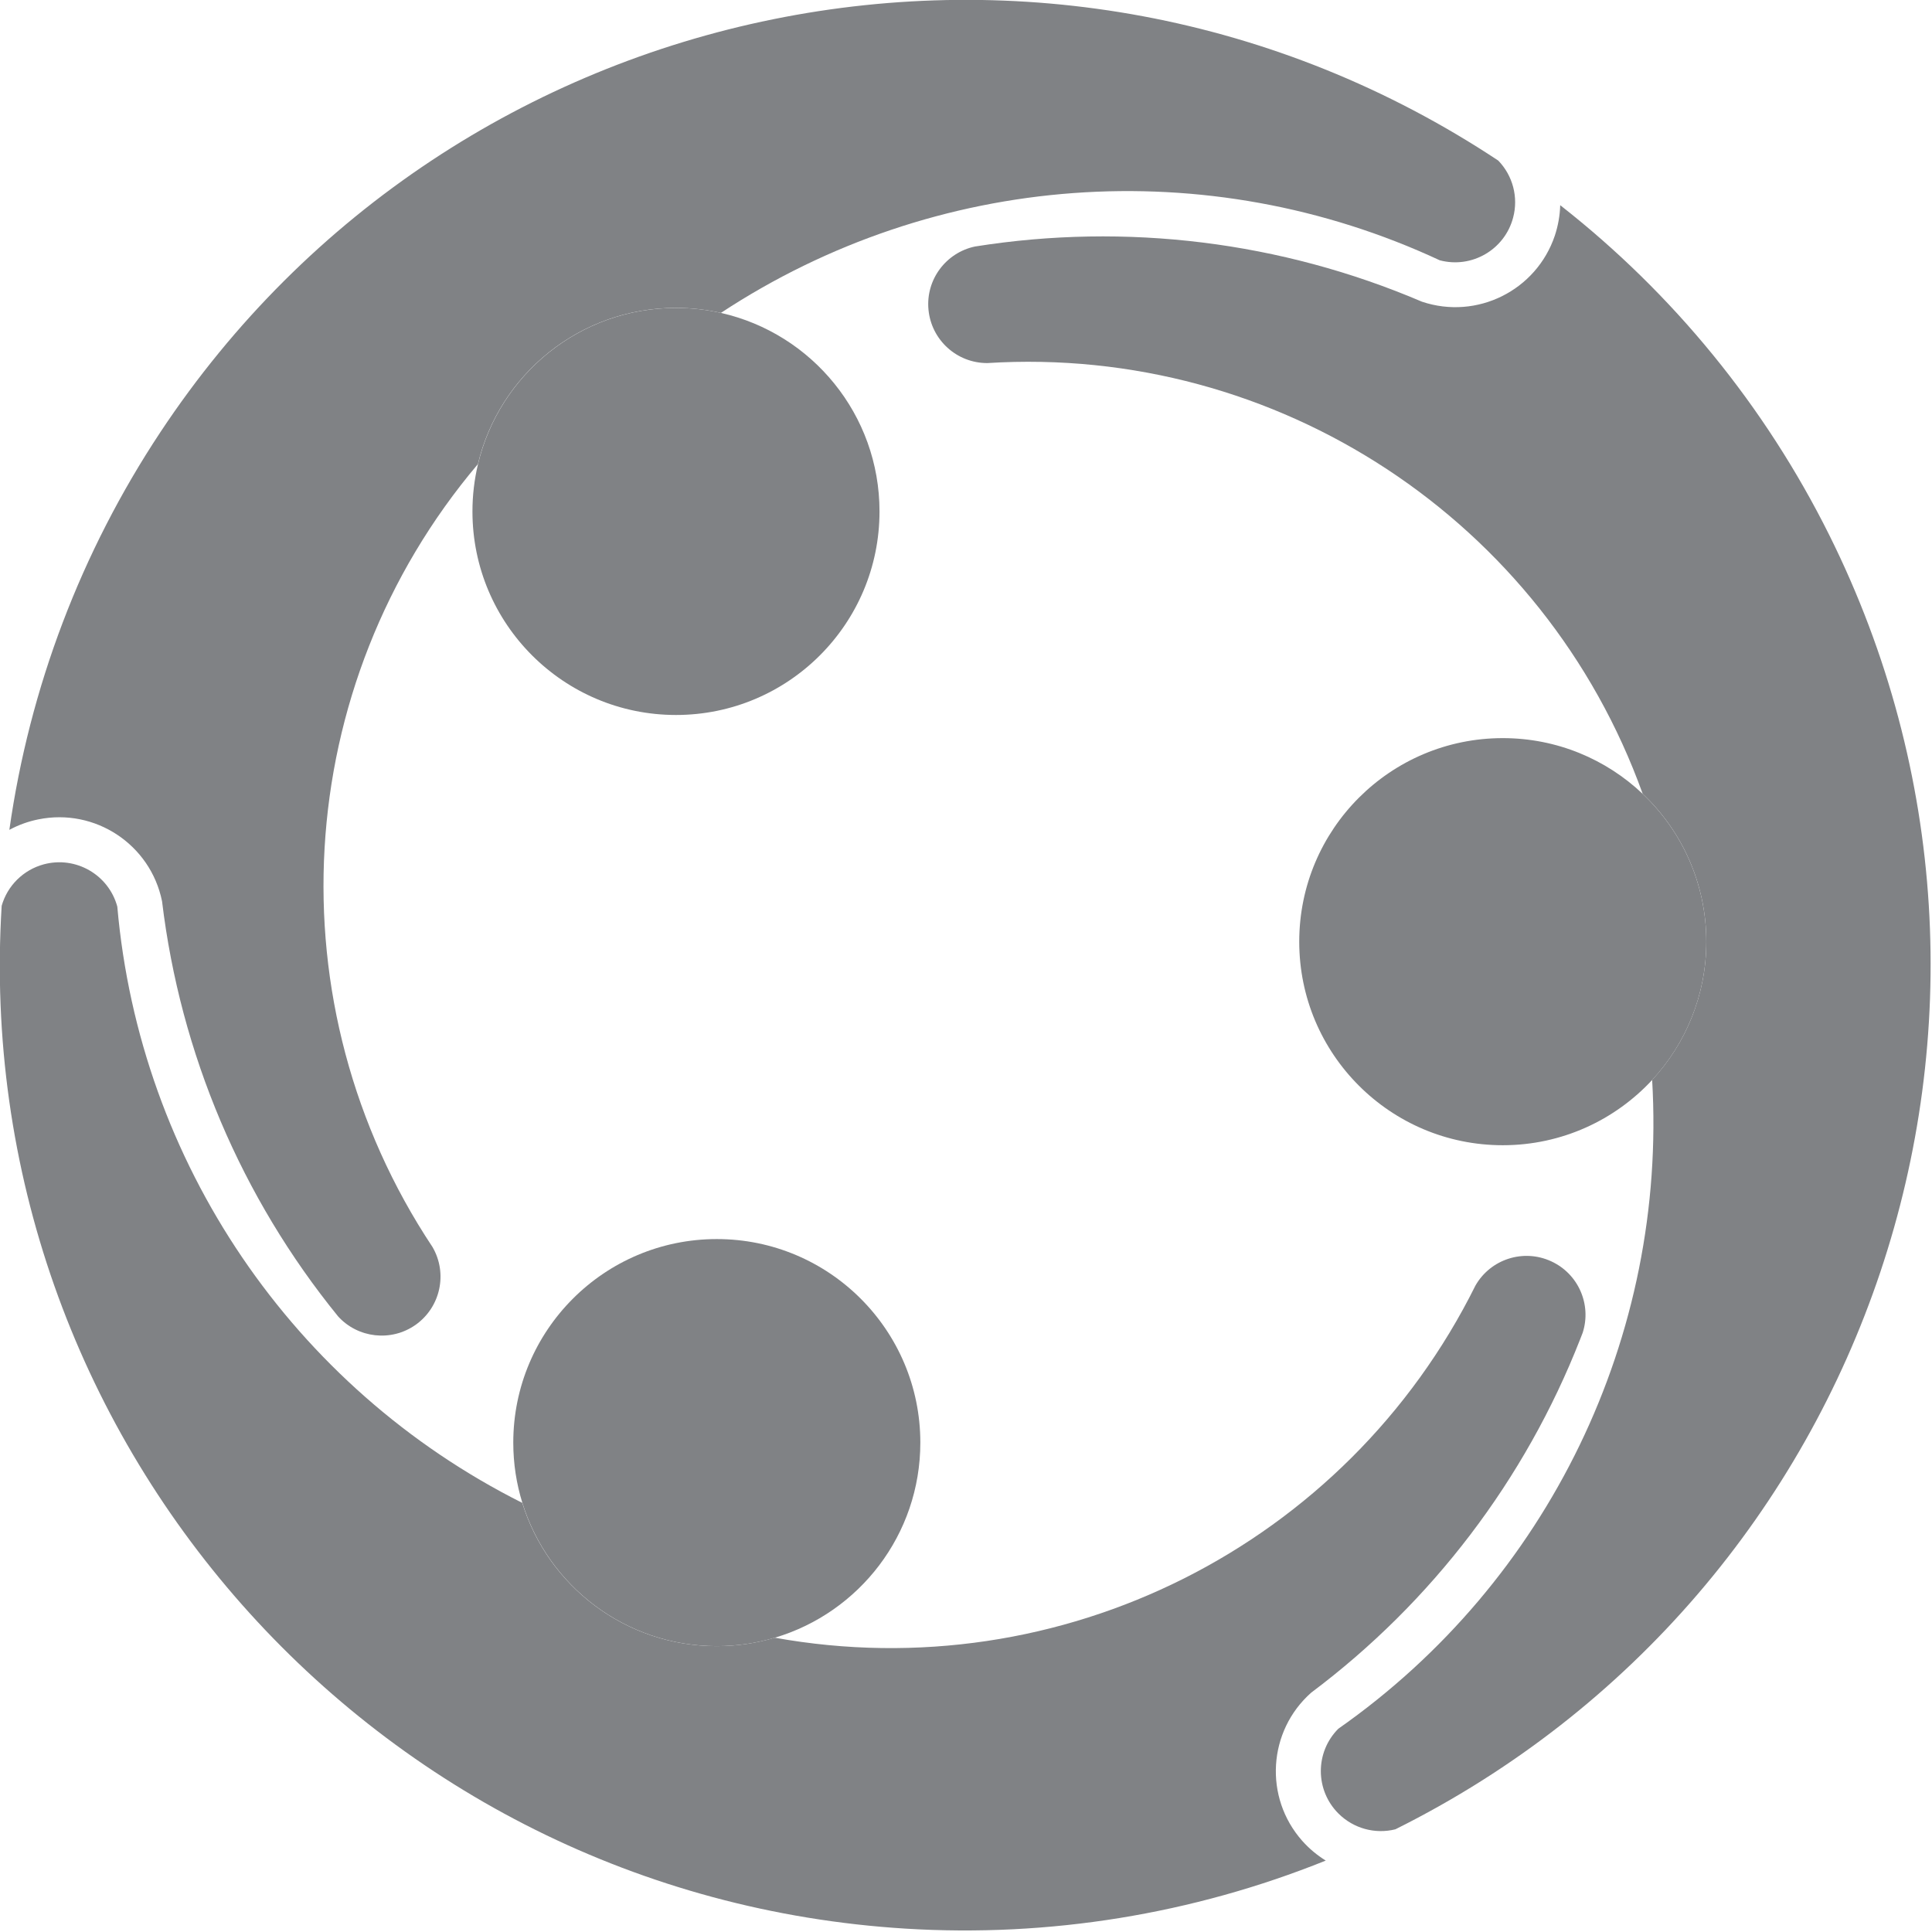
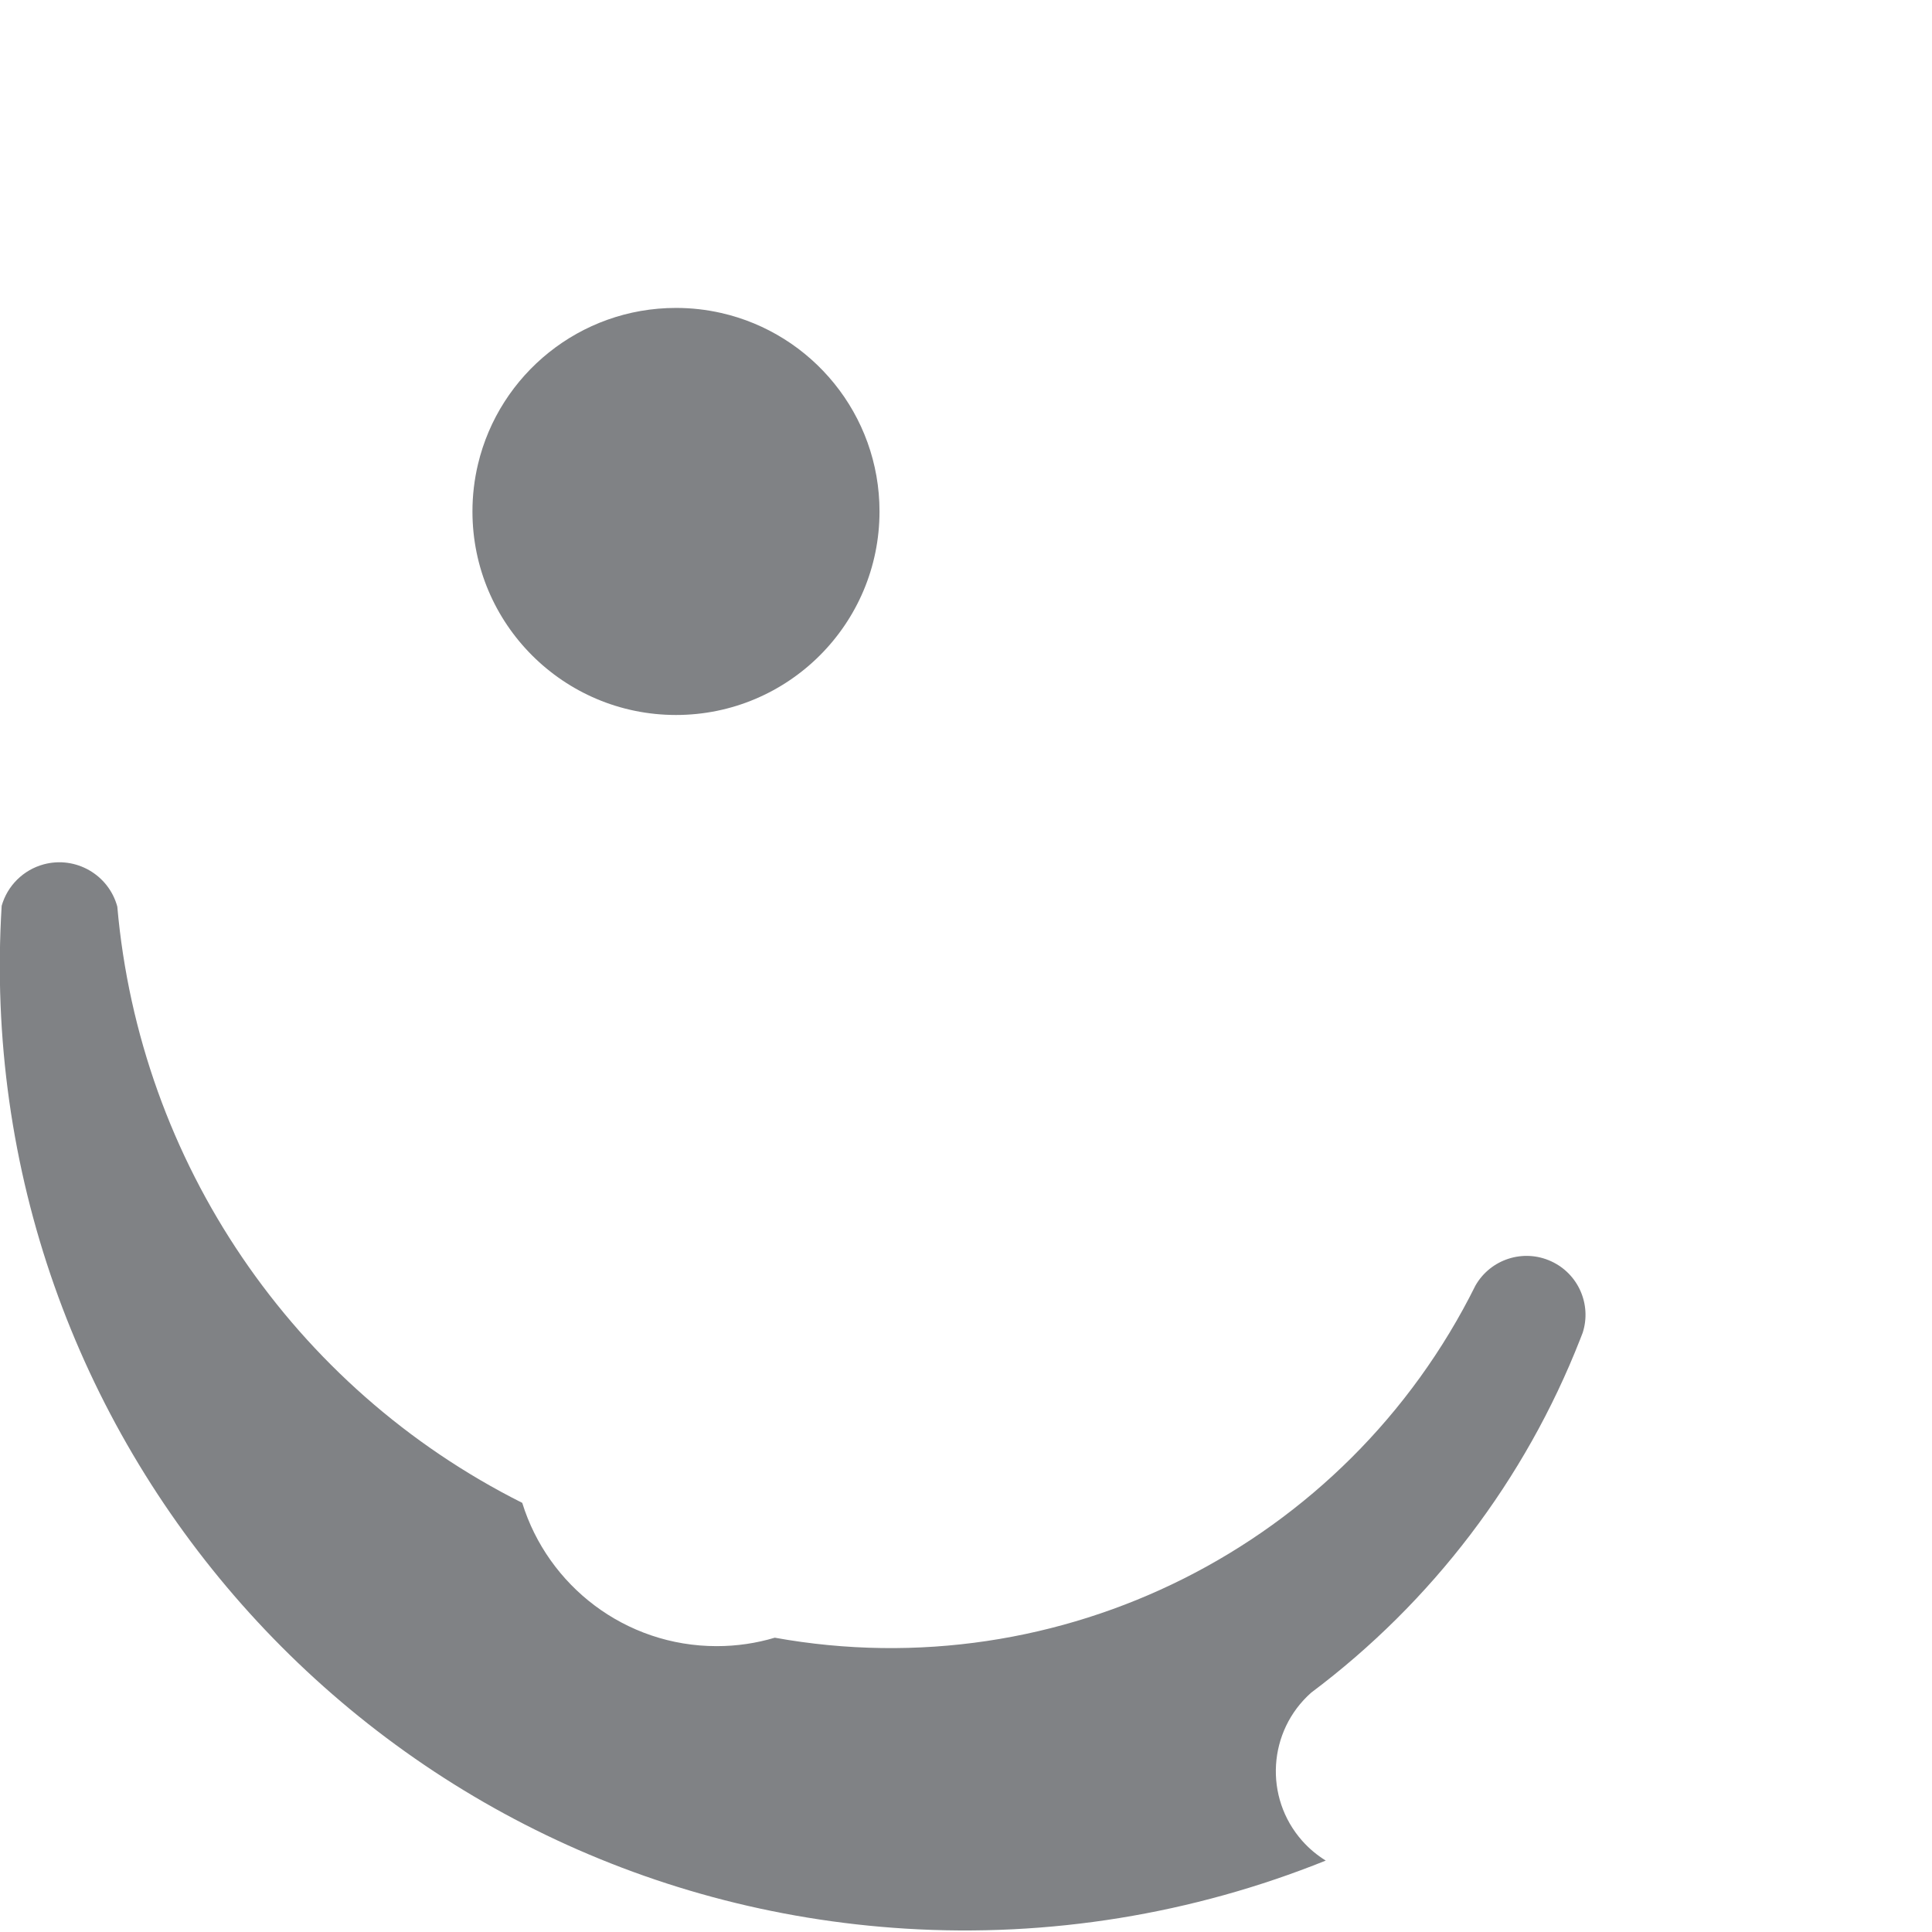
<svg xmlns="http://www.w3.org/2000/svg" width="100%" height="100%" viewBox="0 0 340 340" version="1.1" xml:space="preserve" style="fill-rule:evenodd;clip-rule:evenodd;stroke-linejoin:round;stroke-miterlimit:2;">
  <g transform="matrix(2.667,0,0,2.667,263.668,184.374)">
-     <path d="M0,-58.536C0.965,-57.539 1.338,-56.112 0.981,-54.772C0.424,-52.657 -1.745,-51.396 -3.86,-51.956C-19.204,-59.106 -37.153,-57.794 -51.294,-48.485C-52.249,-48.702 -53.243,-48.816 -54.265,-48.816C-60.606,-48.816 -65.924,-44.421 -67.329,-38.507C-79.708,-23.87 -80.928,-2.812 -70.323,13.156C-69.313,14.895 -69.794,17.118 -71.434,18.284C-73.055,19.43 -75.256,19.162 -76.555,17.729C-82.937,9.879 -86.963,0.385 -88.17,-9.66C-88.931,-13.408 -92.587,-15.828 -96.336,-15.064C-97.001,-14.93 -97.645,-14.698 -98.246,-14.373C-96.915,-23.755 -93.511,-32.72 -88.278,-40.619C-68.848,-69.944 -29.325,-77.966 0,-58.536" style="fill:rgb(128,130,133);fill-rule:nonzero;" />
-   </g>
+     </g>
  <g transform="matrix(2.667,0,0,2.667,126.146,289.691)">
-     <path d="M0,-26.86C7.417,-26.86 13.43,-20.847 13.43,-13.43C13.43,-7.344 9.385,-2.207 3.834,-0.557L3.831,-0.557C2.618,-0.194 1.331,0 0,0C-6.035,0 -11.137,-3.977 -12.831,-9.455C-13.22,-10.71 -13.43,-12.044 -13.43,-13.43C-13.43,-20.847 -7.417,-26.86 0,-26.86" style="fill:rgb(128,130,133);fill-rule:nonzero;" />
-   </g>
+     </g>
  <g transform="matrix(2.667,0,0,2.667,300.28,165.715)">
-     <path d="M0,0.003C0,3.525 -1.357,6.732 -3.573,9.128C-6.029,11.774 -9.535,13.433 -13.43,13.433C-20.847,13.433 -26.86,7.42 -26.86,0.003C-26.86,-7.414 -20.847,-13.43 -13.43,-13.43C-9.854,-13.43 -6.605,-12.032 -4.198,-9.752C-1.612,-7.306 0,-3.838 0,0.003" style="fill:rgb(128,130,133);fill-rule:nonzero;" />
-   </g>
+     </g>
  <g transform="matrix(2.667,0,0,2.667,272.976,269.59)">
    <path d="M0,-17.857C1.806,-17.029 2.675,-14.994 2.083,-13.147C2.026,-12.997 1.968,-12.851 1.911,-12.704C-1.72,-3.44 -7.863,4.634 -15.831,10.605C-18.694,13.14 -18.962,17.516 -16.43,20.379C-15.978,20.889 -15.452,21.331 -14.873,21.688C-23.663,25.226 -33.131,26.761 -42.59,26.179C-77.698,24.016 -104.409,-6.201 -102.243,-41.313C-101.864,-42.647 -100.81,-43.685 -99.473,-44.048C-97.361,-44.618 -95.186,-43.37 -94.613,-41.262C-93.135,-24.399 -83.02,-9.507 -67.893,-1.917C-66.198,3.56 -61.096,7.538 -55.061,7.538C-53.73,7.538 -52.443,7.344 -51.23,6.981L-51.227,6.981C-32.363,10.382 -13.522,0.911 -4.994,-16.258C-3.994,-18.003 -1.828,-18.698 0,-17.857" style="fill:rgb(128,130,133);fill-rule:nonzero;" />
  </g>
  <g transform="matrix(2.667,0,0,2.667,289.087,219.236)">
-     <path d="M0,-29.822C-6.487,-47.86 -24.112,-59.447 -43.243,-58.246C-45.255,-58.239 -46.94,-59.768 -47.128,-61.771C-47.316,-63.759 -45.966,-65.536 -44.058,-65.937C-34.077,-67.526 -23.854,-66.265 -14.561,-62.294C-10.936,-61.08 -7.013,-63.036 -5.796,-66.66C-5.583,-67.306 -5.462,-67.982 -5.443,-68.663C2.019,-62.822 8.08,-55.389 12.306,-46.908C27.988,-15.417 15.172,22.822 -16.319,38.504C-17.663,38.841 -19.086,38.447 -20.07,37.469C-21.621,35.927 -21.628,33.421 -20.086,31.87C-6.223,22.157 1.615,5.952 0.624,-10.943C2.841,-13.338 4.198,-16.545 4.198,-20.067C4.198,-23.908 2.586,-27.376 0,-29.822" style="fill:rgb(128,130,133);fill-rule:nonzero;" />
-   </g>
+     </g>
  <g transform="matrix(2.667,0,0,2.667,126.885,124.942)">
    <path d="M0,-26.198C5.987,-24.848 10.459,-19.494 10.459,-13.099C10.459,-5.682 4.446,0.331 -2.971,0.331C-10.389,0.331 -16.401,-5.682 -16.401,-13.099C-16.401,-14.172 -16.274,-15.22 -16.035,-16.22C-14.631,-22.134 -9.312,-26.529 -2.971,-26.529C-1.949,-26.529 -0.955,-26.415 0,-26.198" style="fill:rgb(128,130,133);fill-rule:nonzero;" />
  </g>
</svg>